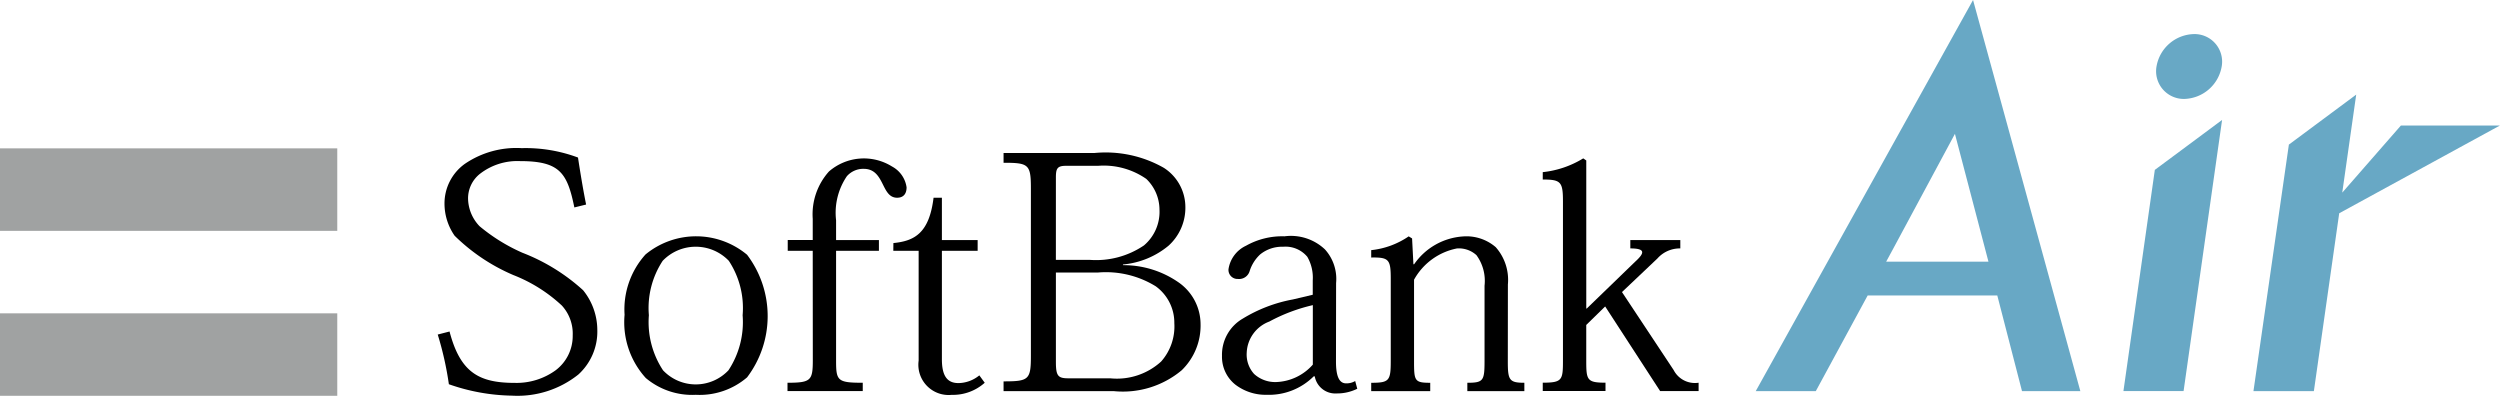
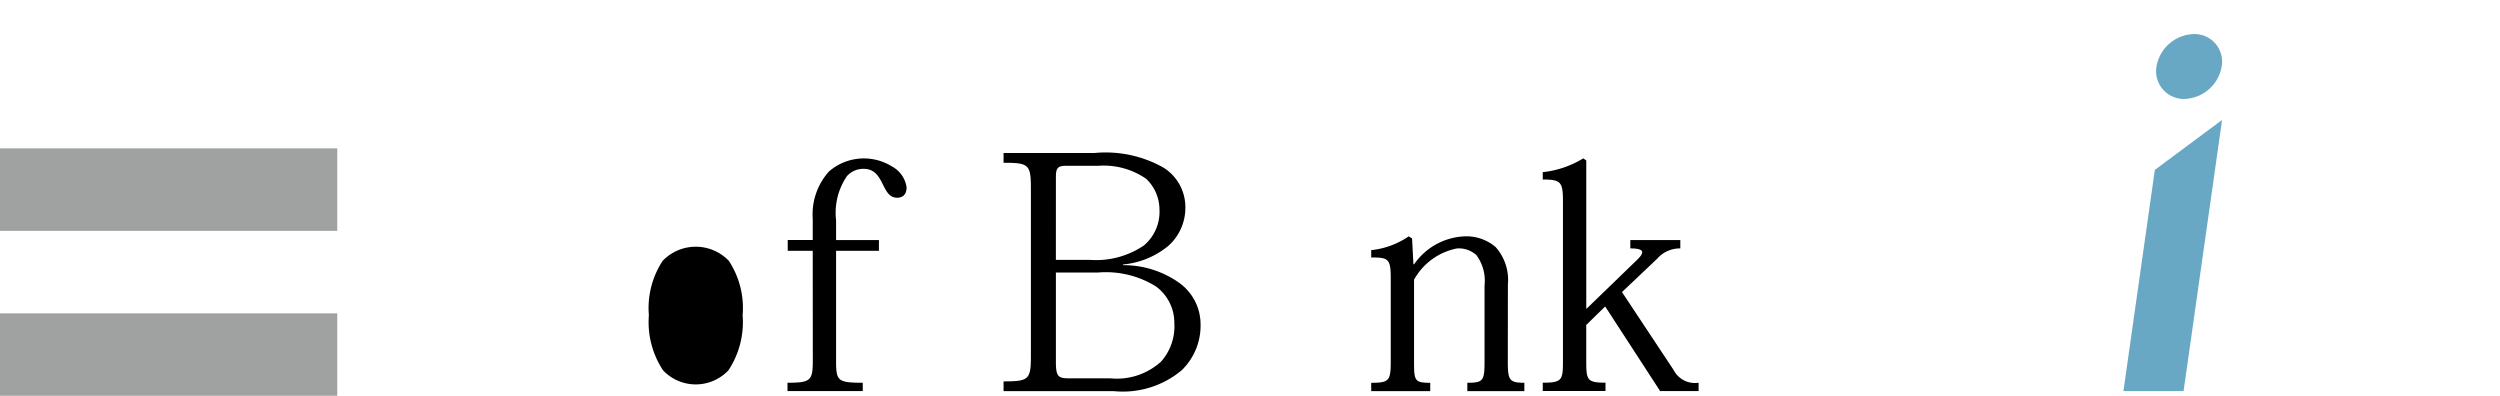
<svg xmlns="http://www.w3.org/2000/svg" width="120" height="19" viewBox="0 0 120 19">
  <g id="LOGO" transform="translate(-1066.194 -268.33)">
    <g id="グループ_32" data-name="グループ 32" transform="translate(1066.194 268.33)">
      <g id="グループ_30" data-name="グループ 30" transform="translate(0 7.121)">
        <g id="グループ_28" data-name="グループ 28">
          <rect id="長方形_10" data-name="長方形 10" width="16.189" height="3.96" fill="#a0a2a2" />
          <rect id="長方形_11" data-name="長方形 11" width="16.189" height="3.96" transform="translate(0 7.919)" fill="#a0a2a2" />
        </g>
        <g id="グループ_29" data-name="グループ 29" transform="translate(21.011 0)">
-           <path id="パス_191" data-name="パス 191" d="M1140.365,294.188c-.34-1.66-.7-2.224-2.607-2.224a2.929,2.929,0,0,0-1.926.612,1.5,1.5,0,0,0-.568,1.224,1.958,1.958,0,0,0,.552,1.29,8.6,8.6,0,0,0,2.055,1.273,9.309,9.309,0,0,1,2.915,1.8,3.047,3.047,0,0,1,.681,1.9,2.782,2.782,0,0,1-.908,2.143,4.677,4.677,0,0,1-3.189,1.016,9.526,9.526,0,0,1-3.028-.548,15.54,15.54,0,0,0-.535-2.385l.567-.146c.519,1.982,1.425,2.467,3.141,2.467a3.2,3.2,0,0,0,1.944-.6,2.057,2.057,0,0,0,.827-1.677,2,2,0,0,0-.519-1.434,7.323,7.323,0,0,0-2.332-1.466,9.106,9.106,0,0,1-2.817-1.887,2.7,2.7,0,0,1-.486-1.547,2.338,2.338,0,0,1,.972-1.9,4.383,4.383,0,0,1,2.736-.757,7.178,7.178,0,0,1,2.7.451c.1.66.242,1.531.389,2.256Z" transform="translate(-1133.807 -291.352)" />
-           <path id="パス_192" data-name="パス 192" d="M1163.834,308.79a4.123,4.123,0,0,1,.663-2.612,2.2,2.2,0,0,1,3.174,0,4.119,4.119,0,0,1,.663,2.612,4.2,4.2,0,0,1-.68,2.643,2.159,2.159,0,0,1-3.141,0A4.194,4.194,0,0,1,1163.834,308.79Zm-1.167-.016a3.979,3.979,0,0,0,1.019,3.03,3.459,3.459,0,0,0,2.4.806,3.494,3.494,0,0,0,2.462-.838,4.875,4.875,0,0,0,0-5.884,3.819,3.819,0,0,0-4.875-.015A3.938,3.938,0,0,0,1162.668,308.774Z" transform="translate(-1153.699 -300.78)" />
+           <path id="パス_192" data-name="パス 192" d="M1163.834,308.79a4.123,4.123,0,0,1,.663-2.612,2.2,2.2,0,0,1,3.174,0,4.119,4.119,0,0,1,.663,2.612,4.2,4.2,0,0,1-.68,2.643,2.159,2.159,0,0,1-3.141,0A4.194,4.194,0,0,1,1163.834,308.79Zm-1.167-.016A3.938,3.938,0,0,0,1162.668,308.774Z" transform="translate(-1153.699 -300.78)" />
          <path id="パス_193" data-name="パス 193" d="M1189.037,297.348h-1.2v-.516h1.2v-1.016a3.08,3.08,0,0,1,.778-2.273,2.553,2.553,0,0,1,3.027-.241,1.349,1.349,0,0,1,.7,1c0,.324-.162.5-.454.5-.388,0-.534-.34-.712-.694s-.389-.693-.891-.693a1.047,1.047,0,0,0-.81.355,3.12,3.12,0,0,0-.517,2.112v.951h2.056v.516h-2.056v5.27c0,.968.065,1.064,1.28,1.064v.4h-3.612v-.4c1.133,0,1.215-.112,1.215-1.1Z" transform="translate(-1171.037 -292.432)" />
-           <path id="パス_194" data-name="パス 194" d="M1204.19,301.189c1.021-.1,1.72-.484,1.928-2.176h.4v2.031h1.716v.516h-1.716v5.206c0,.757.226,1.144.792,1.144a1.608,1.608,0,0,0,1.005-.371l.259.355a2.285,2.285,0,0,1-1.587.581,1.452,1.452,0,0,1-1.585-1.644v-5.27h-1.216Z" transform="translate(-1182.318 -296.643)" />
          <path id="パス_195" data-name="パス 195" d="M1223.726,293.255c0-.434.065-.563.485-.563h1.539a3.577,3.577,0,0,1,2.316.629,2.055,2.055,0,0,1,.632,1.468,2.114,2.114,0,0,1-.745,1.724,4.086,4.086,0,0,1-2.608.693h-1.62Zm-1.2,8.56c0,1.143-.1,1.224-1.312,1.224v.467h5.278a4.4,4.4,0,0,0,3.272-1,2.984,2.984,0,0,0,.906-2.224,2.449,2.449,0,0,0-1.038-1.982,4.62,4.62,0,0,0-2.687-.839v-.033a3.984,3.984,0,0,0,2.186-.9,2.449,2.449,0,0,0,.81-1.855,2.239,2.239,0,0,0-1.036-1.885,5.642,5.642,0,0,0-3.336-.71h-4.355v.468c1.213,0,1.312.08,1.312,1.241Zm1.2-4h2.009a4.548,4.548,0,0,1,2.786.662,2.158,2.158,0,0,1,.89,1.77,2.541,2.541,0,0,1-.633,1.839,3.151,3.151,0,0,1-2.445.806h-2.007c-.5,0-.6-.114-.6-.79Z" transform="translate(-1194.054 -291.854)" />
-           <path id="パス_196" data-name="パス 196" d="M1259.318,311.16a2.456,2.456,0,0,1-1.75.837,1.5,1.5,0,0,1-1.069-.388,1.388,1.388,0,0,1-.355-1.015,1.666,1.666,0,0,1,1.084-1.5,8.33,8.33,0,0,1,2.09-.789Zm1.117-3.918a2.11,2.11,0,0,0-.535-1.611,2.373,2.373,0,0,0-1.943-.629,3.542,3.542,0,0,0-1.846.452,1.488,1.488,0,0,0-.841,1.127.434.434,0,0,0,.452.468.529.529,0,0,0,.566-.387,1.849,1.849,0,0,1,.5-.789,1.663,1.663,0,0,1,1.1-.37,1.361,1.361,0,0,1,1.165.483,2.008,2.008,0,0,1,.261,1.127v.694l-.956.226a7.056,7.056,0,0,0-2.4.918,2,2,0,0,0-1,1.789,1.7,1.7,0,0,0,.647,1.386,2.389,2.389,0,0,0,1.49.483,3.046,3.046,0,0,0,2.266-.887h.049a1,1,0,0,0,1.053.822,2.179,2.179,0,0,0,.988-.225l-.1-.371a.807.807,0,0,1-.436.112c-.325,0-.486-.323-.486-1.047Z" transform="translate(-1217.313 -300.78)" />
          <path id="パス_197" data-name="パス 197" d="M1284.551,311c0,.9.065,1.032.794,1.032v.4h-2.737v-.4c.777,0,.826-.1.826-1.064v-3.594a2.093,2.093,0,0,0-.388-1.467,1.251,1.251,0,0,0-.939-.322,3.015,3.015,0,0,0-2.057,1.5v3.884c0,.967.016,1.064.777,1.064v.4h-2.833v-.4c.873,0,.938-.1.938-1.064v-3.917c0-.935-.081-1.047-.938-1.032v-.354a3.9,3.9,0,0,0,1.8-.662l.162.1.064,1.241h.033a3.1,3.1,0,0,1,2.364-1.338,2.149,2.149,0,0,1,1.554.516,2.368,2.368,0,0,1,.584,1.789Z" transform="translate(-1233.187 -300.78)" />
          <path id="パス_198" data-name="パス 198" d="M1306.6,300.119l2.315-2.24c.438-.4.551-.644-.226-.644v-.4h2.4v.4a1.439,1.439,0,0,0-1.1.484l-1.7,1.611,2.478,3.74a1.15,1.15,0,0,0,1.2.612v.4h-1.847l-2.638-4.061-.908.888v1.707c0,.934.032,1.064.924,1.064v.4h-3.012v-.4c.938,0,.97-.129.97-1.064v-7.641c0-.934-.1-1.047-.97-1.047v-.354a4.638,4.638,0,0,0,1.943-.661l.146.1v7.108Z" transform="translate(-1251.445 -292.432)" />
        </g>
      </g>
      <g id="グループ_31" data-name="グループ 31" transform="translate(84.276)">
-         <path id="パス_199" data-name="パス 199" d="M1422.307,284.495h-.954l-.159.182-2.656,3.039.67-4.705-3.232,2.4-1.7,11.833h2.9l1.216-8.537,4.016-2.193,1.739-.95,1.958-1.069Z" transform="translate(-1390.386 -278.47)" fill="#68a8c5" />
        <path id="パス_200" data-name="パス 200" d="M1400.6,276.731a1.875,1.875,0,0,0,1.8-1.573,1.323,1.323,0,0,0-1.329-1.54,1.868,1.868,0,0,0-1.8,1.54A1.33,1.33,0,0,0,1400.6,276.731Z" transform="translate(-1380.032 -271.982)" fill="#68a8c5" />
        <path id="パス_201" data-name="パス 201" d="M1397.2,288.223l-1.493,1.108-.015.011-1.482,10.44-.025.178h2.887l1.848-13.015Z" transform="translate(-1376.536 -281.188)" fill="#68a8c5" />
        <path id="パス_258" data-name="パス 258" d="M0,0h0V.007H0Z" transform="matrix(0.968, -0.251, 0.251, 0.968, 9.559, 6.421)" fill="#68a8c5" />
        <path id="パス_259" data-name="パス 259" d="M2.962.523h0L2.97,6.214h0Z" transform="translate(6.567 6.674) rotate(-14.632)" fill="#68a8c5" />
        <path id="パス_260" data-name="パス 260" d="M0,0H0V.008H0Z" transform="matrix(0.474, -0.88, 0.88, 0.474, 9.558, 6.43)" fill="#68a8c5" />
-         <path id="パス_202" data-name="パス 202" d="M1347.824,268.33l-10.43,18.773h2.883l2.489-4.59h6.222l1.186,4.59h2.8Zm-3.832,11.936,2.965-5.515v0l0,.006v.006l1.444,5.505.163.622h-4.91Z" transform="translate(-1337.394 -268.33)" fill="#68a8c5" />
      </g>
    </g>
  </g>
</svg>